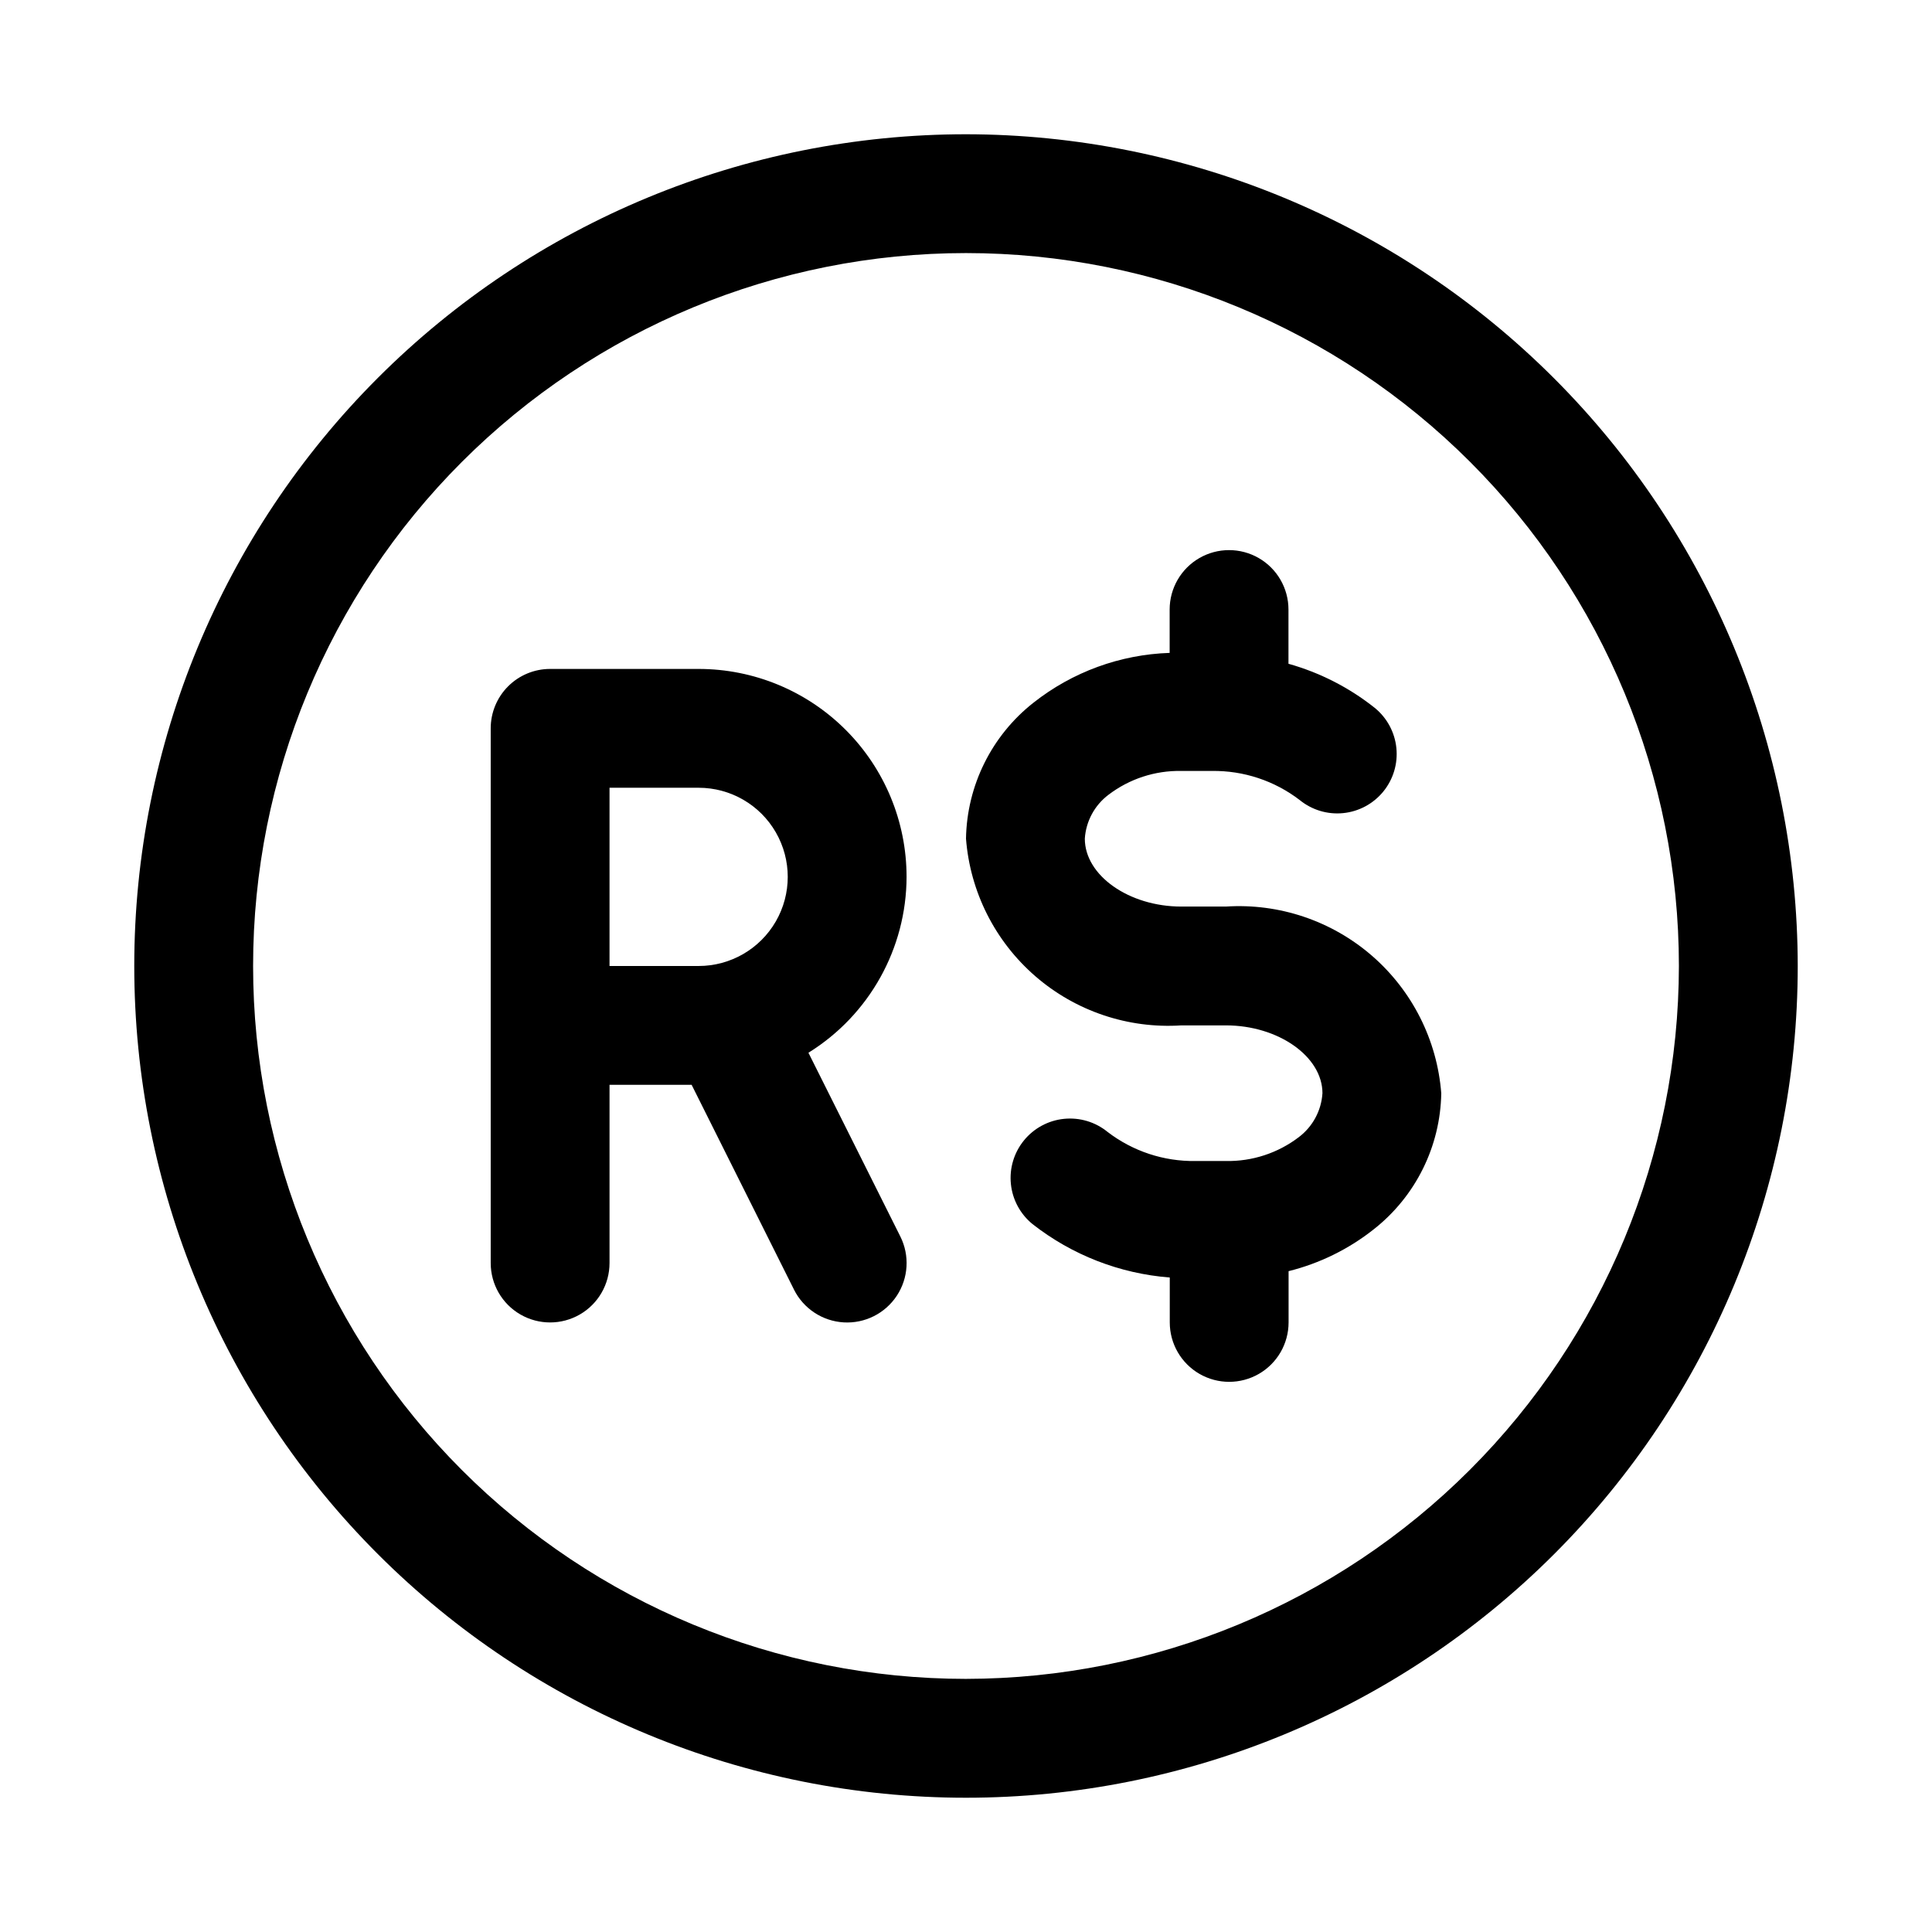
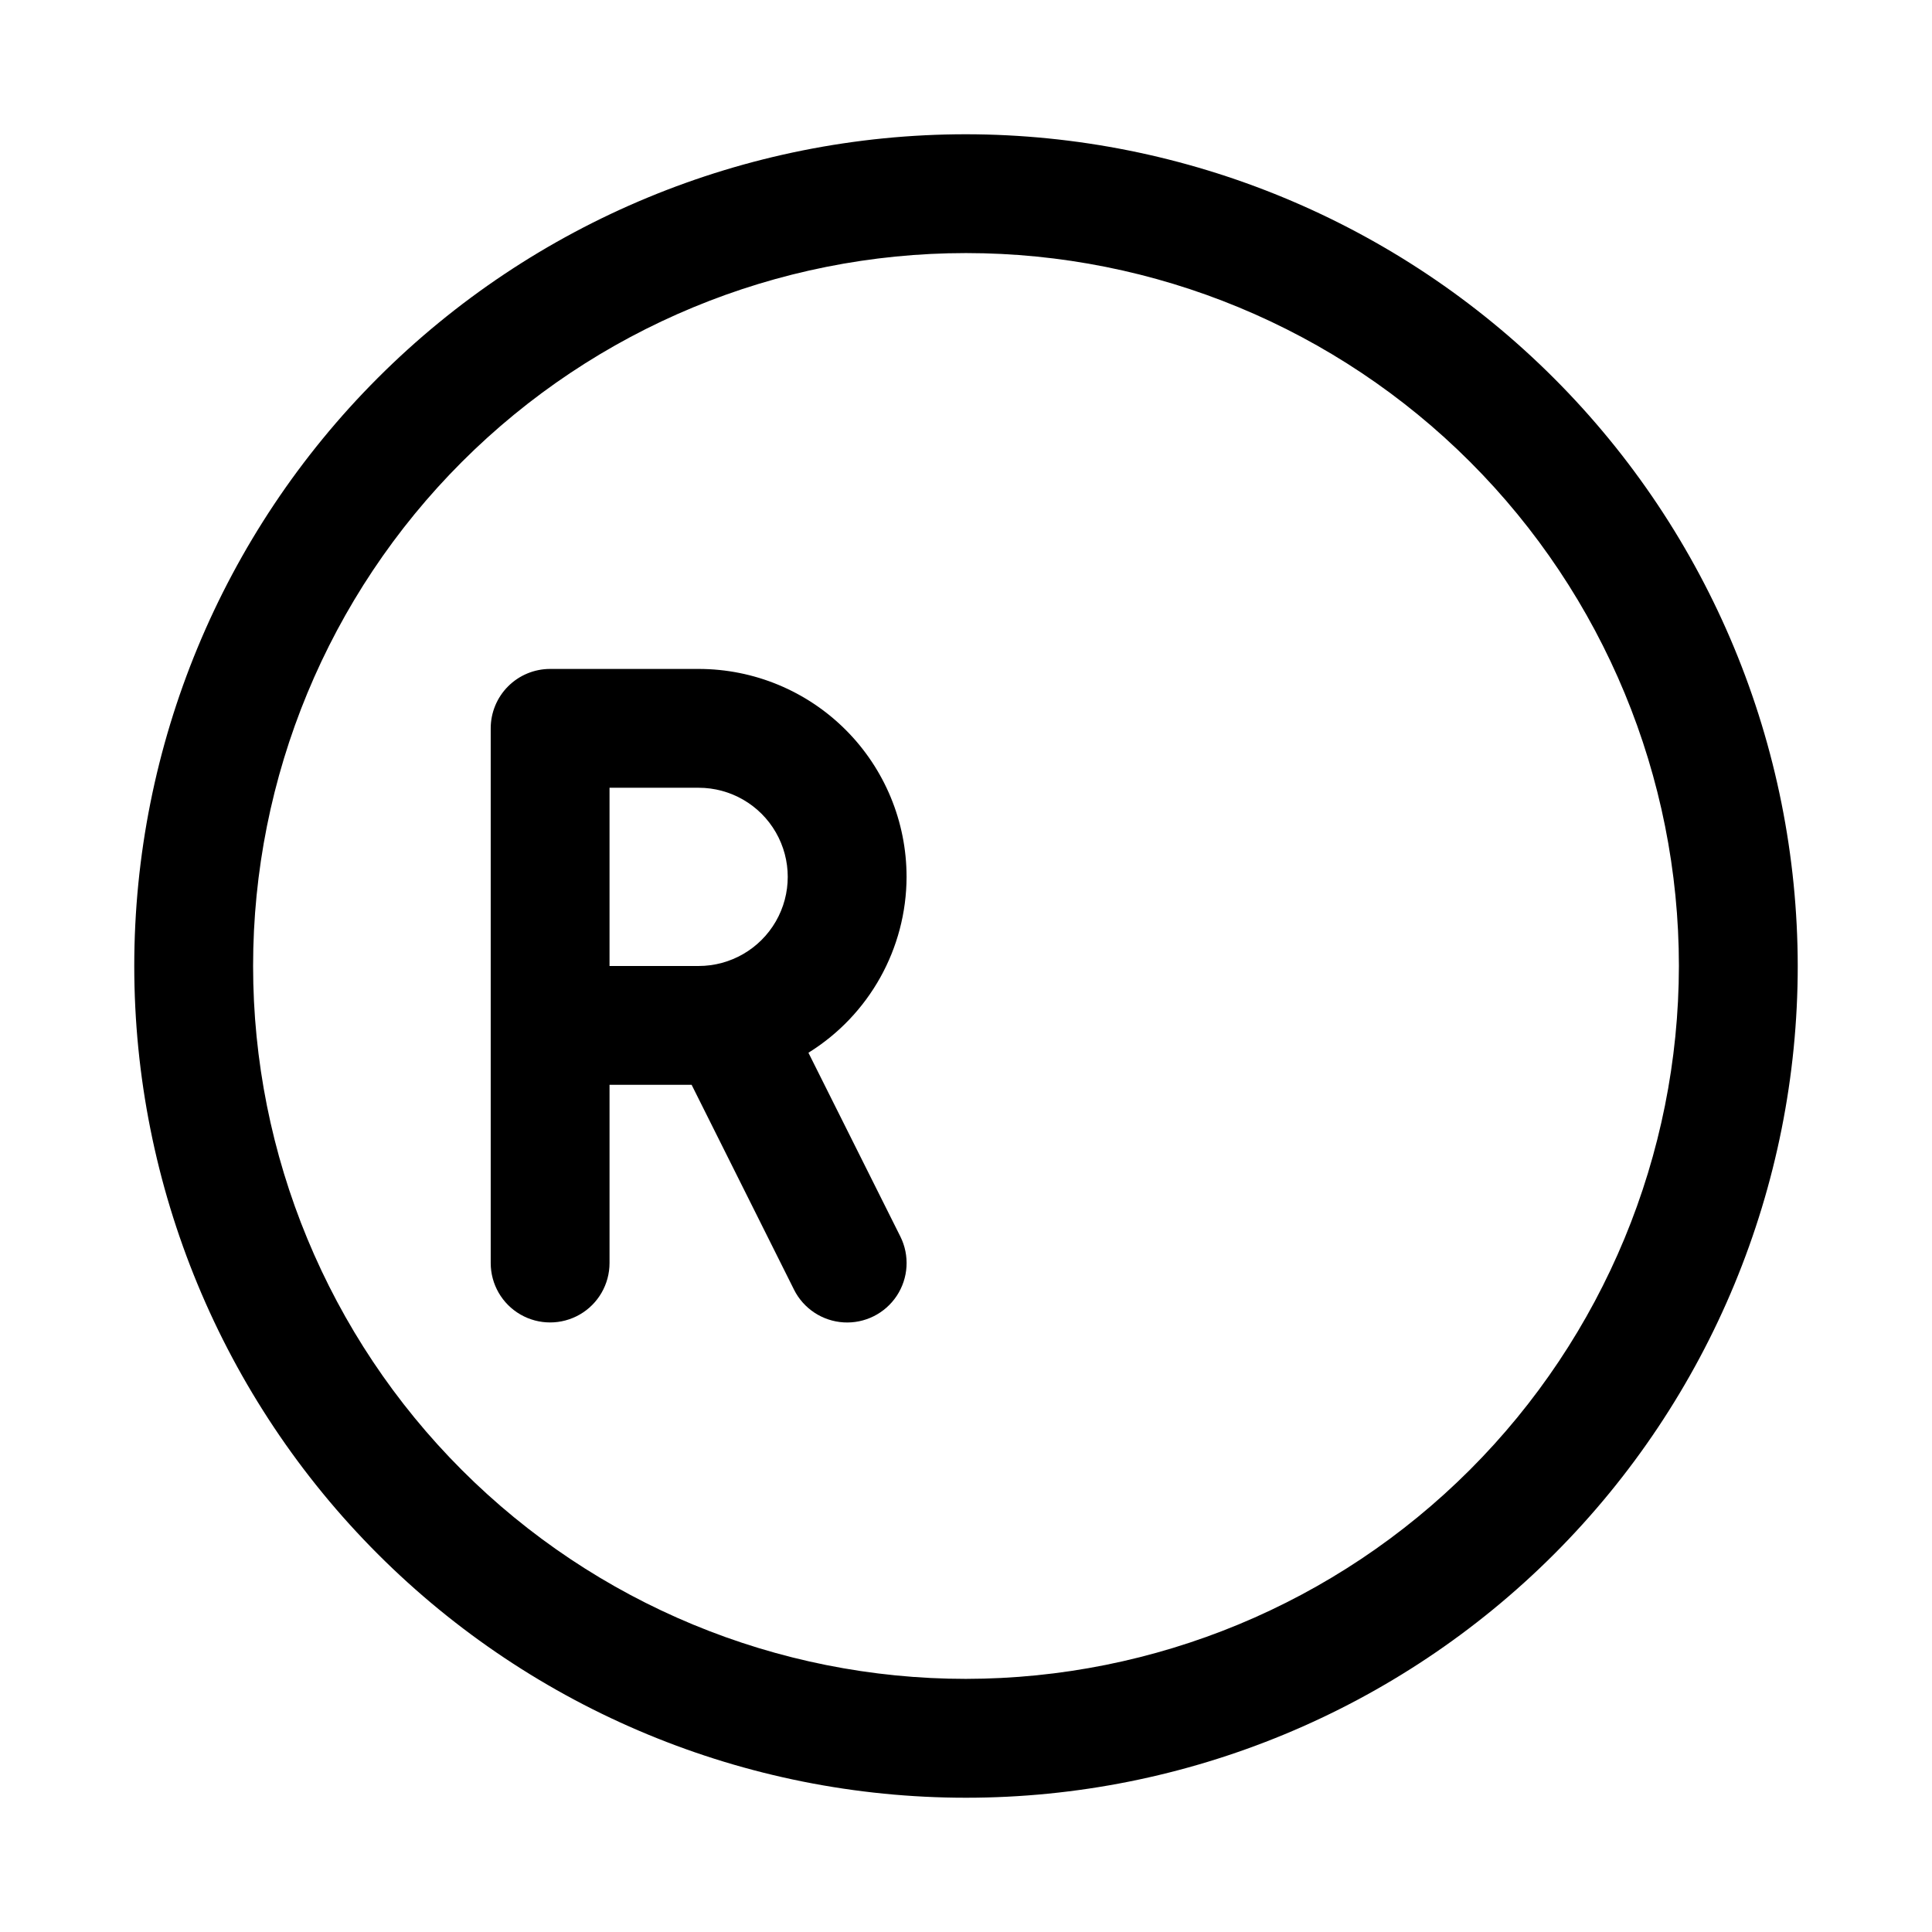
<svg xmlns="http://www.w3.org/2000/svg" fill="#000000" width="800px" height="800px" version="1.1" viewBox="144 144 512 512">
  <g>
    <path d="m400 179.58c-58.461 0-114.52 23.223-155.86 64.559s-64.559 97.398-64.559 155.86c0 58.457 23.223 114.52 64.559 155.86 41.336 41.336 97.398 64.559 155.86 64.559 58.457 0 114.52-23.223 155.86-64.559 41.336-41.336 64.559-97.398 64.559-155.86-0.062-58.441-23.305-114.47-64.625-155.79-41.324-41.324-97.352-64.566-155.79-64.629zm0 409.34c-50.109 0-98.164-19.902-133.59-55.336-35.43-35.43-55.336-83.484-55.336-133.59 0-50.109 19.906-98.164 55.336-133.59s83.484-55.336 133.59-55.336c50.105 0 98.16 19.906 133.59 55.336 35.434 35.43 55.336 83.484 55.336 133.59-0.055 50.09-19.977 98.113-55.395 133.53s-83.441 55.34-133.53 55.395z" />
-     <path d="m384.25 376.38c0-14.613-5.805-28.633-16.141-38.965-10.332-10.336-24.348-16.141-38.965-16.141h-39.359c-4.176 0-8.18 1.66-11.133 4.613s-4.609 6.957-4.609 11.133v141.7c0 5.625 3 10.824 7.871 13.633 4.871 2.812 10.871 2.812 15.746 0 4.871-2.809 7.871-8.008 7.871-13.633v-47.23h21.758l27.129 54.27h-0.004c2.516 5.031 7.523 8.344 13.141 8.684 5.617 0.34 10.988-2.344 14.094-7.039 3.102-4.695 3.465-10.688 0.949-15.723l-24.355-48.695c16.129-10.004 25.961-27.621 26.008-46.602zm-78.719-23.617h23.617-0.004c8.438 0 16.234 4.5 20.453 11.809 4.219 7.309 4.219 16.309 0 23.617-4.219 7.305-12.016 11.809-20.453 11.809h-23.613z" />
-     <path d="m468.88 384.25h-11.809c-13.871 0-25.582-8.234-25.582-17.996 0.297-4.617 2.598-8.871 6.297-11.648 5.531-4.207 12.32-6.426 19.27-6.297h8.078c8.414-0.125 16.621 2.59 23.301 7.711 3.238 2.641 7.391 3.887 11.547 3.461 4.156-0.422 7.973-2.481 10.613-5.719 2.637-3.238 3.883-7.391 3.457-11.547-0.422-4.156-2.481-7.973-5.719-10.613-6.769-5.383-14.547-9.359-22.875-11.695v-14.375c0-5.625-3-10.824-7.871-13.637-4.871-2.812-10.875-2.812-15.746 0s-7.871 8.012-7.871 13.637v11.492c-13.129 0.434-25.773 5.055-36.086 13.195-11.078 8.707-17.648 21.945-17.883 36.035 1.09 14.098 7.695 27.195 18.375 36.457 10.684 9.266 24.586 13.945 38.695 13.027h11.809c13.871 0 25.586 8.234 25.586 17.996h-0.004c-0.297 4.617-2.598 8.871-6.297 11.648-5.531 4.207-12.32 6.426-19.27 6.301h-8.078c-8.414 0.125-16.621-2.594-23.301-7.715-3.238-2.641-7.391-3.883-11.547-3.461s-7.973 2.481-10.613 5.719c-2.637 3.238-3.883 7.391-3.457 11.547 0.422 4.156 2.481 7.973 5.719 10.613 10.465 8.207 23.125 13.137 36.383 14.168v11.902c0 5.625 3 10.824 7.871 13.637s10.875 2.812 15.746 0c4.871-2.812 7.871-8.012 7.871-13.637v-13.586c8.23-2.047 15.93-5.832 22.578-11.098 11.078-8.711 17.648-21.949 17.883-36.039-1.09-14.098-7.695-27.195-18.375-36.457-10.684-9.262-24.586-13.941-38.695-13.027z" />
+     <path d="m384.25 376.38c0-14.613-5.805-28.633-16.141-38.965-10.332-10.336-24.348-16.141-38.965-16.141h-39.359c-4.176 0-8.18 1.66-11.133 4.613s-4.609 6.957-4.609 11.133v141.7c0 5.625 3 10.824 7.871 13.633 4.871 2.812 10.871 2.812 15.746 0 4.871-2.809 7.871-8.008 7.871-13.633v-47.23h21.758l27.129 54.27h-0.004c2.516 5.031 7.523 8.344 13.141 8.684 5.617 0.34 10.988-2.344 14.094-7.039 3.102-4.695 3.465-10.688 0.949-15.723l-24.355-48.695c16.129-10.004 25.961-27.621 26.008-46.602zm-78.719-23.617h23.617-0.004c8.438 0 16.234 4.5 20.453 11.809 4.219 7.309 4.219 16.309 0 23.617-4.219 7.305-12.016 11.809-20.453 11.809h-23.613" />
  </g>
</svg>